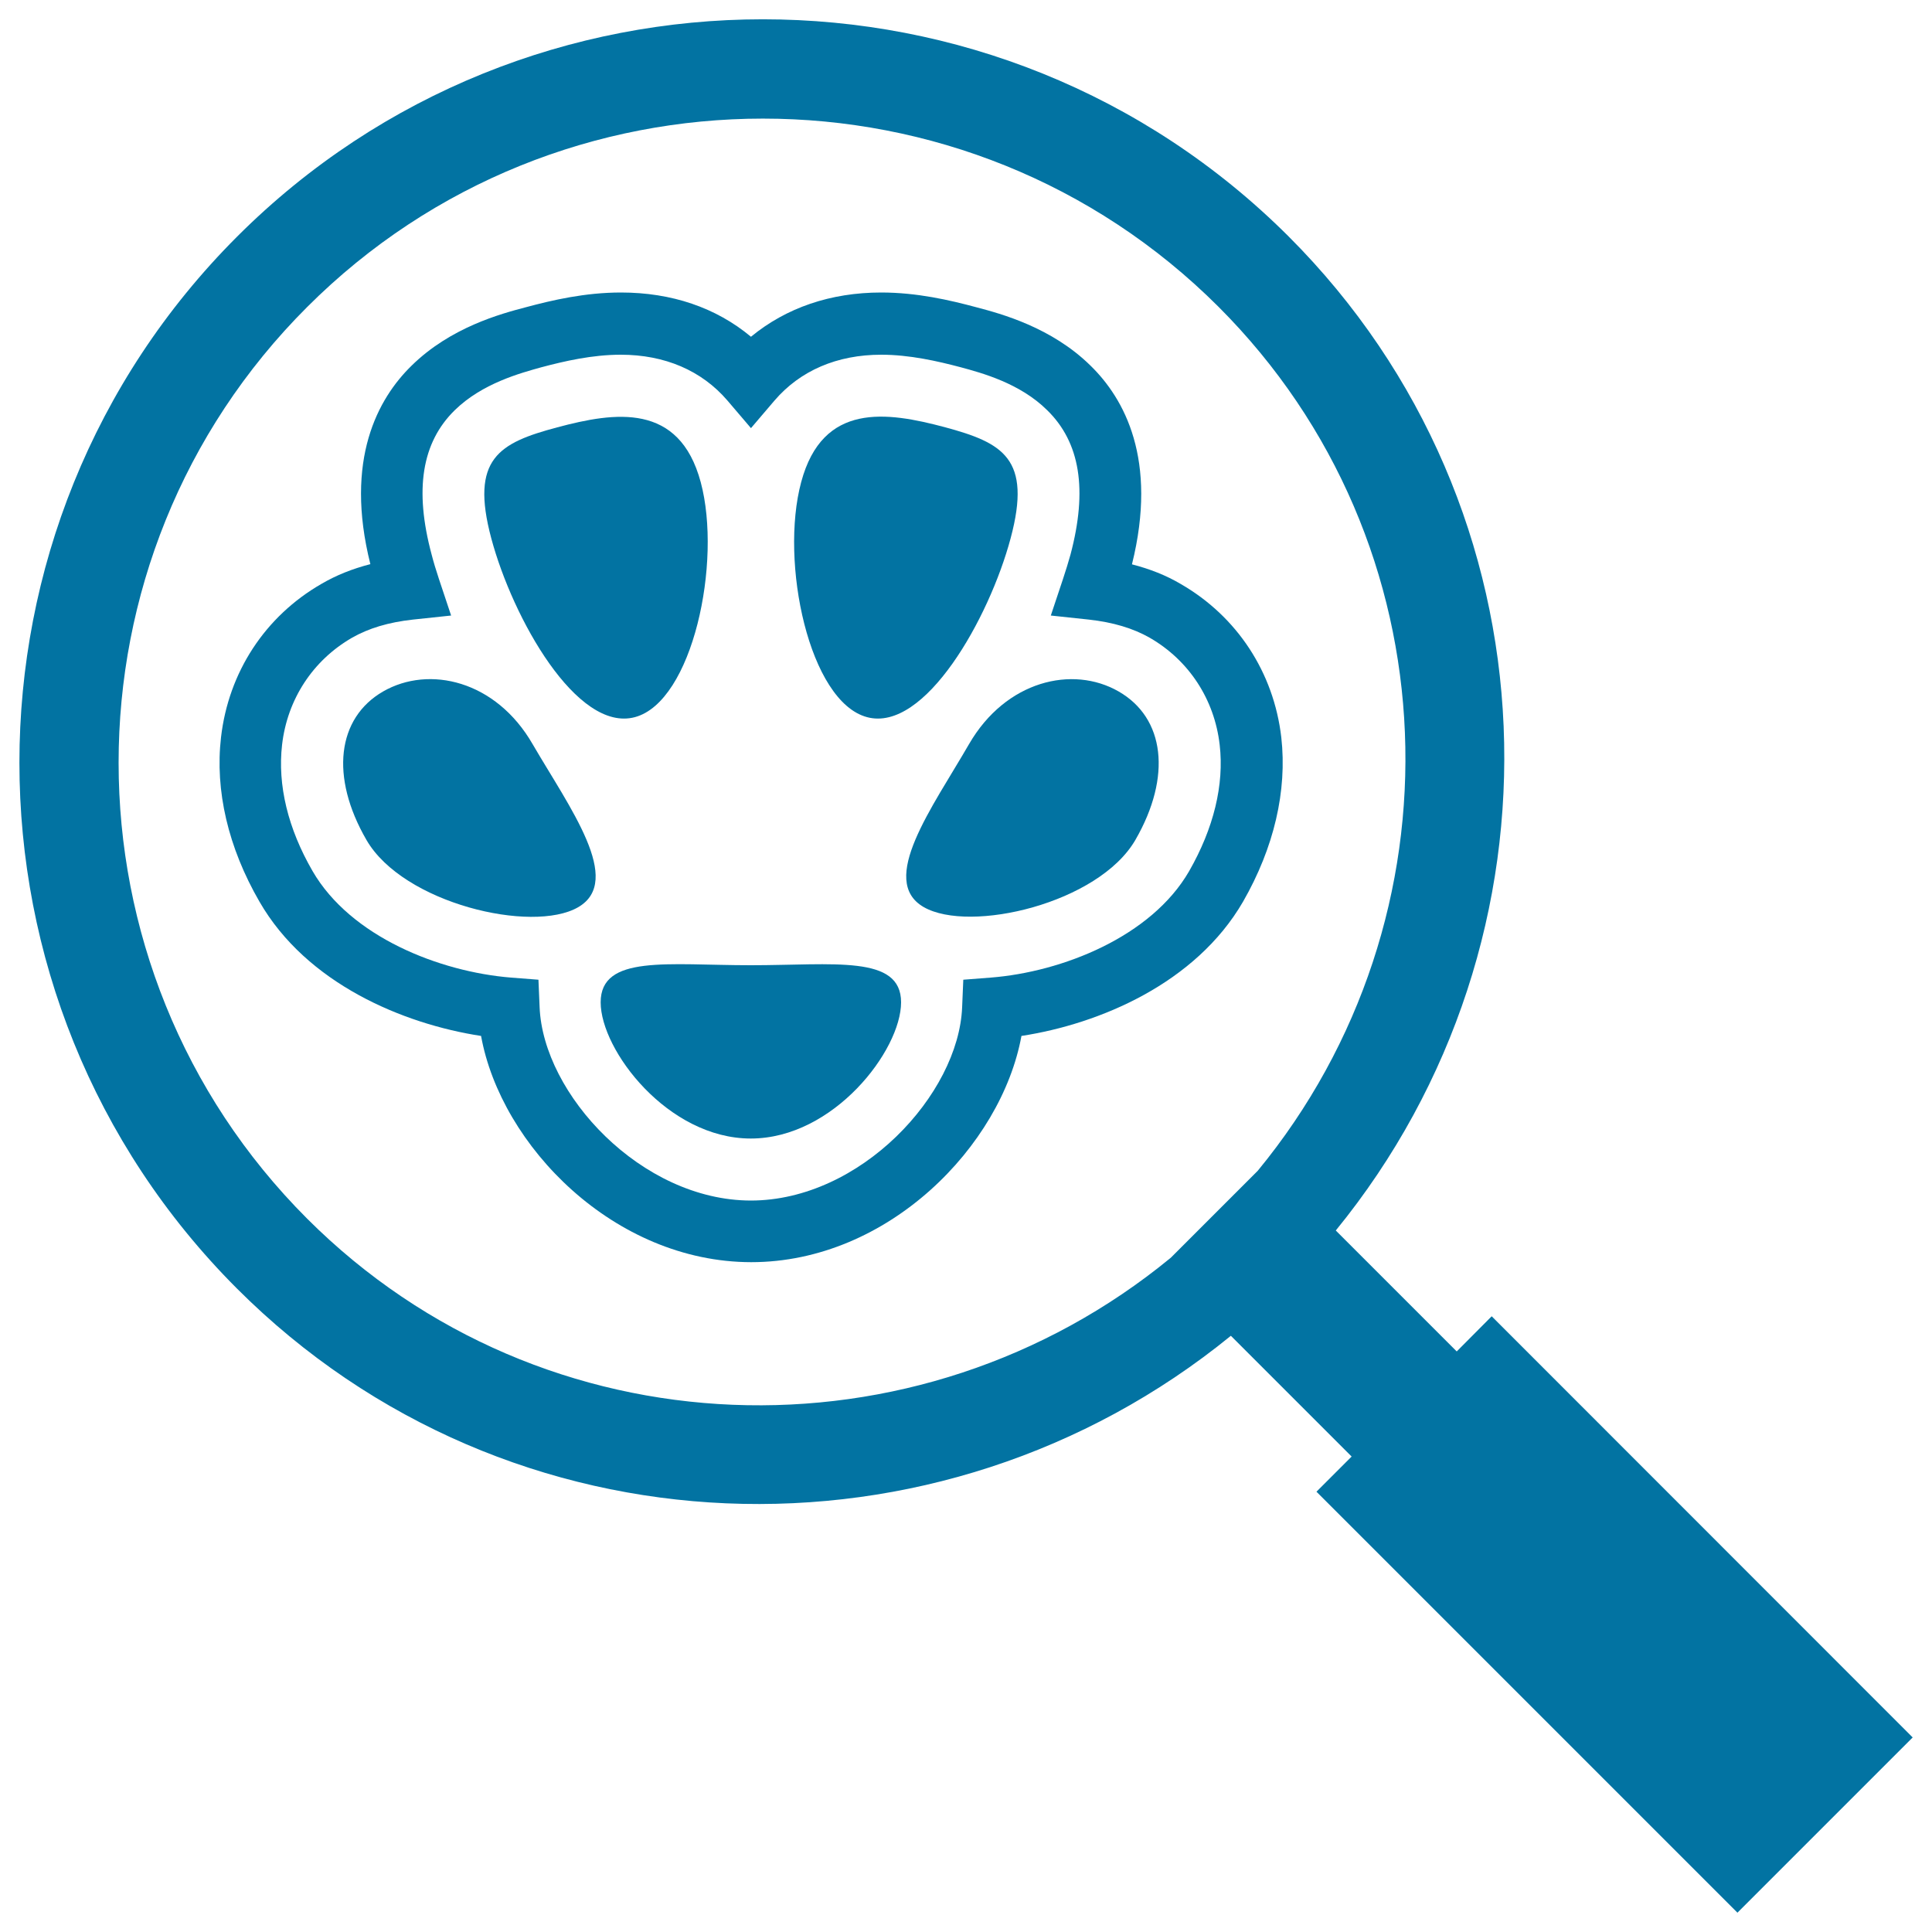
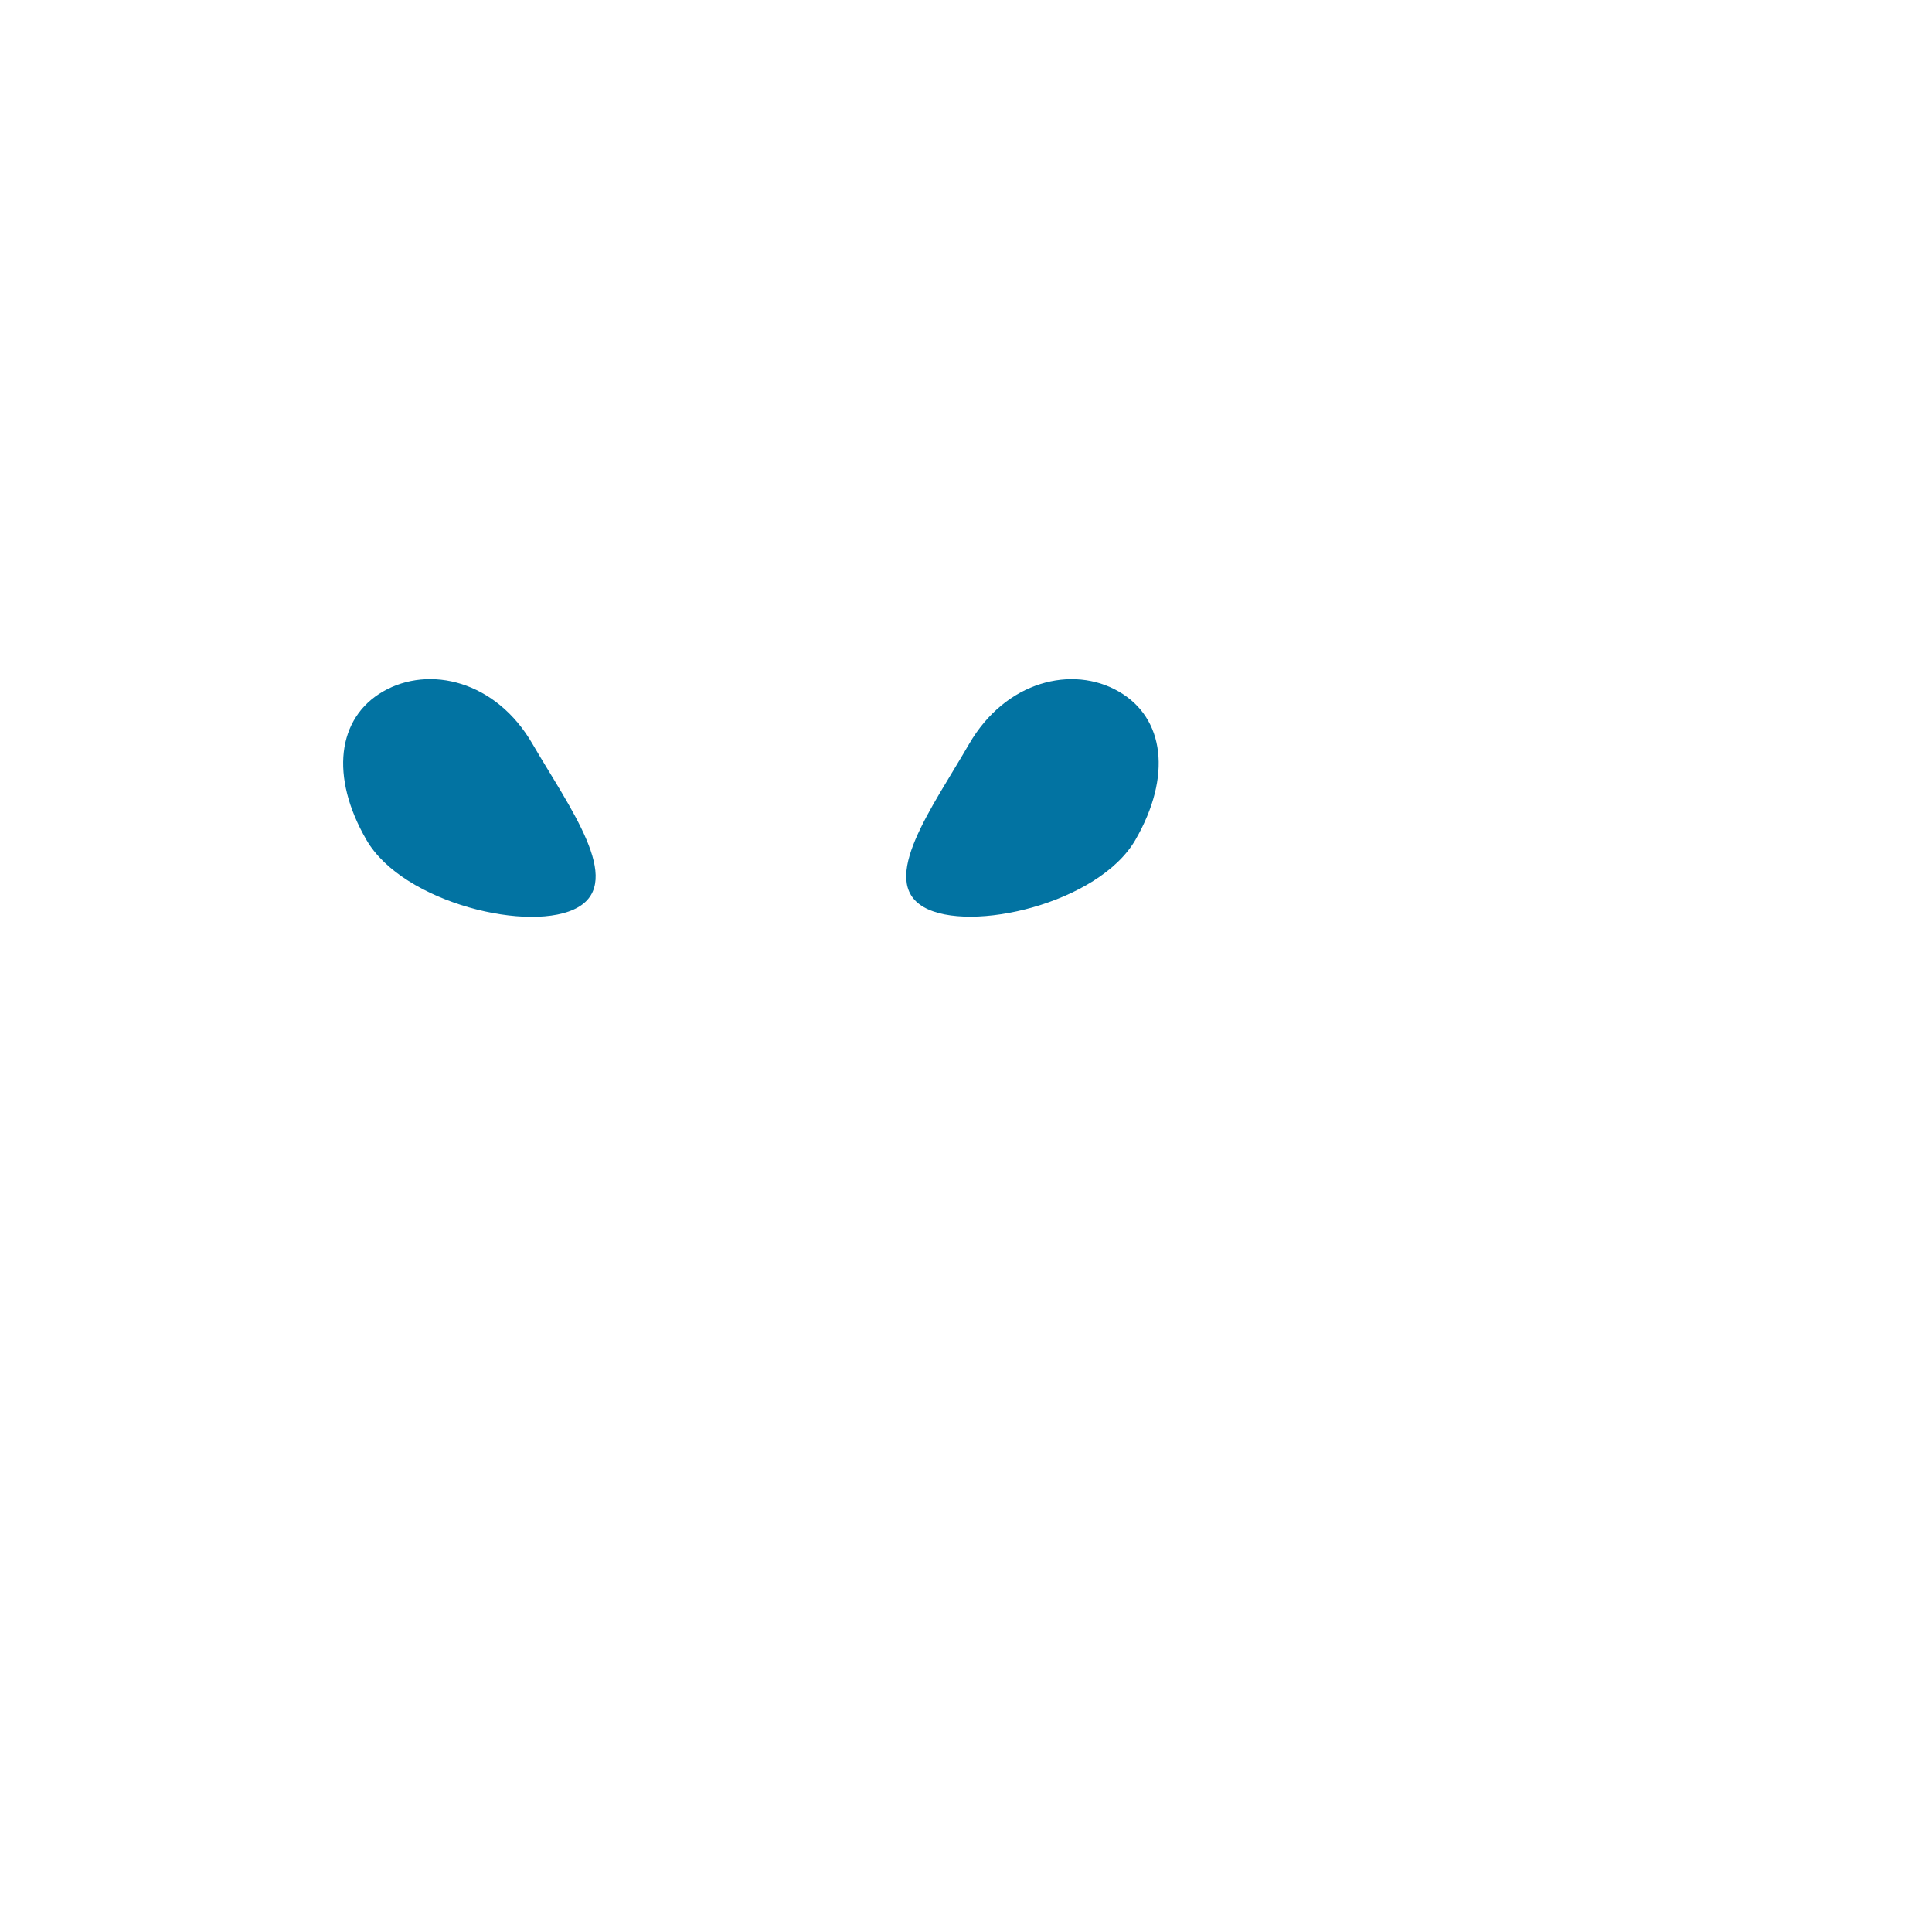
<svg xmlns="http://www.w3.org/2000/svg" viewBox="0 0 1000 1000" style="fill:#0273a2">
  <title>Pawprint SVG icon</title>
  <g>
    <g>
      <g>
-         <path d="M663.2,381.7c-3.9-33.7-22.9-62.6-52-79.4c-7.6-4.5-16-7.8-25.3-10.2c13.5-54.3-4-85.8-21.4-102.8c-20.2-19.9-46.4-26.9-58.9-30.2c-14.1-3.8-31-7.7-49.5-7.7c-26.2,0-49.2,7.9-67.4,22.9c-18.1-15.1-41.1-22.9-67.3-22.9c-18.5,0-35.4,3.9-49.5,7.7c-12.6,3.3-38.7,10.3-58.9,30.2c-17.3,16.9-34.9,48.5-21.3,102.7c-9.3,2.4-17.6,5.7-25.3,10.2c-29.2,16.8-48.1,45.7-52,79.4c-3.2,27.6,3.7,57.1,19.9,85.1c24.4,42.4,74.3,63.3,114.7,69.5c10.3,56.9,68.9,117,139.8,117.1c70.9,0,129.5-60.2,139.9-117.1c40.4-6.2,90.2-27.2,114.7-69.5C659.4,438.8,666.3,409.4,663.2,381.7z M615.5,450.9c-19.6,34-65.8,52.2-102.7,55.1l-14.2,1.1l-0.6,14.2c-1.8,45.1-52.6,100.1-109.4,100.1v16.1v-16.1c-56.7-0.1-107.5-55.1-109.3-100.1l-0.6-14.2l-14.2-1.1c-37-3-83-21.1-102.7-55.1c-12.8-22.1-18.2-44.6-15.8-65.4c2.7-23.5,15.9-43.7,36.2-55.4c8.6-4.9,18.8-8,31.5-9.4l19.8-2.1l-6.3-18.9c-1.5-4.5-2.8-8.8-3.8-12.7c-9-33.5-5.1-58,12-74.7c14.2-13.9,34-19.2,44.8-22.2c12-3.2,26.4-6.5,41.1-6.5c22.8,0,41.9,8.2,55.2,23.7l12.2,14.3l12.2-14.3c13.3-15.5,32.4-23.7,55.2-23.7c14.7,0,29.1,3.3,41.2,6.5c10.7,2.9,30.6,8.2,44.7,22.2c17.1,16.7,21,41.1,12.1,74.7c-1.1,3.9-2.4,8.2-3.9,12.7l-6.3,18.9l19.7,2.1c12.6,1.4,22.9,4.5,31.5,9.4c20.3,11.7,33.5,31.9,36.2,55.4C633.7,406.2,628.2,428.7,615.5,450.9z" />
-         <path d="M448.8,371.2c29.9,8,63.2-51.1,74.3-92.6c11.1-41.4-4.1-49.4-34.1-57.5c-30-8-63.2-13-74.3,28.4C403.5,291,418.8,363.2,448.8,371.2z" />
-         <path d="M388.6,499.6c-42.9,0-77.7-5.6-77.7,19.2c0,24.8,34.8,70.5,77.7,70.5c42.9,0,77.8-45.7,77.8-70.5C466.4,494.1,431.6,499.6,388.6,499.6z" />
-         <path d="M328.6,371.2c29.9-8,45.2-80.2,34.1-121.6c-11.1-41.4-44.4-36.4-74.3-28.4c-30,8-45.2,16.1-34.1,57.5C265.4,320.1,298.6,379.2,328.6,371.2z" />
        <path d="M198.3,357.9c-23.8,13.7-27.6,44.1-8.6,76.9c19,32.8,85.7,48.5,109.5,34.8c23.8-13.7-4.4-51.6-23.5-84.4C256.7,352.2,222.1,344.2,198.3,357.9z" />
        <path d="M579,357.9c-23.8-13.7-58.4-5.6-77.4,27.2c-19,32.9-47.2,70.7-23.5,84.4c23.9,13.7,90.6-1.9,109.6-34.8C606.6,401.9,602.9,371.6,579,357.9z" />
      </g>
-       <path d="M667,122.4C516.9-27.5,272.7-27.5,122.7,122.5c-150.2,150.2-150.2,394.3,0,544.5c140.6,140.6,363.2,147.6,514.4,24.4l62.5,62.5l-18.2,18.2L899.3,990l90.7-90.7l-217.9-218L754,699.5l-62.6-62.6C814.7,485.8,807.9,263.3,667,122.4z M651,606L606,651c-131,107.7-324.7,102-447-20.2C28.9,500.7,28.8,288.9,159,158.9c130-130,341.7-130,471.7-0.1C753.1,281.2,758.8,475,651,606z" />
    </g>
  </g>
</svg>